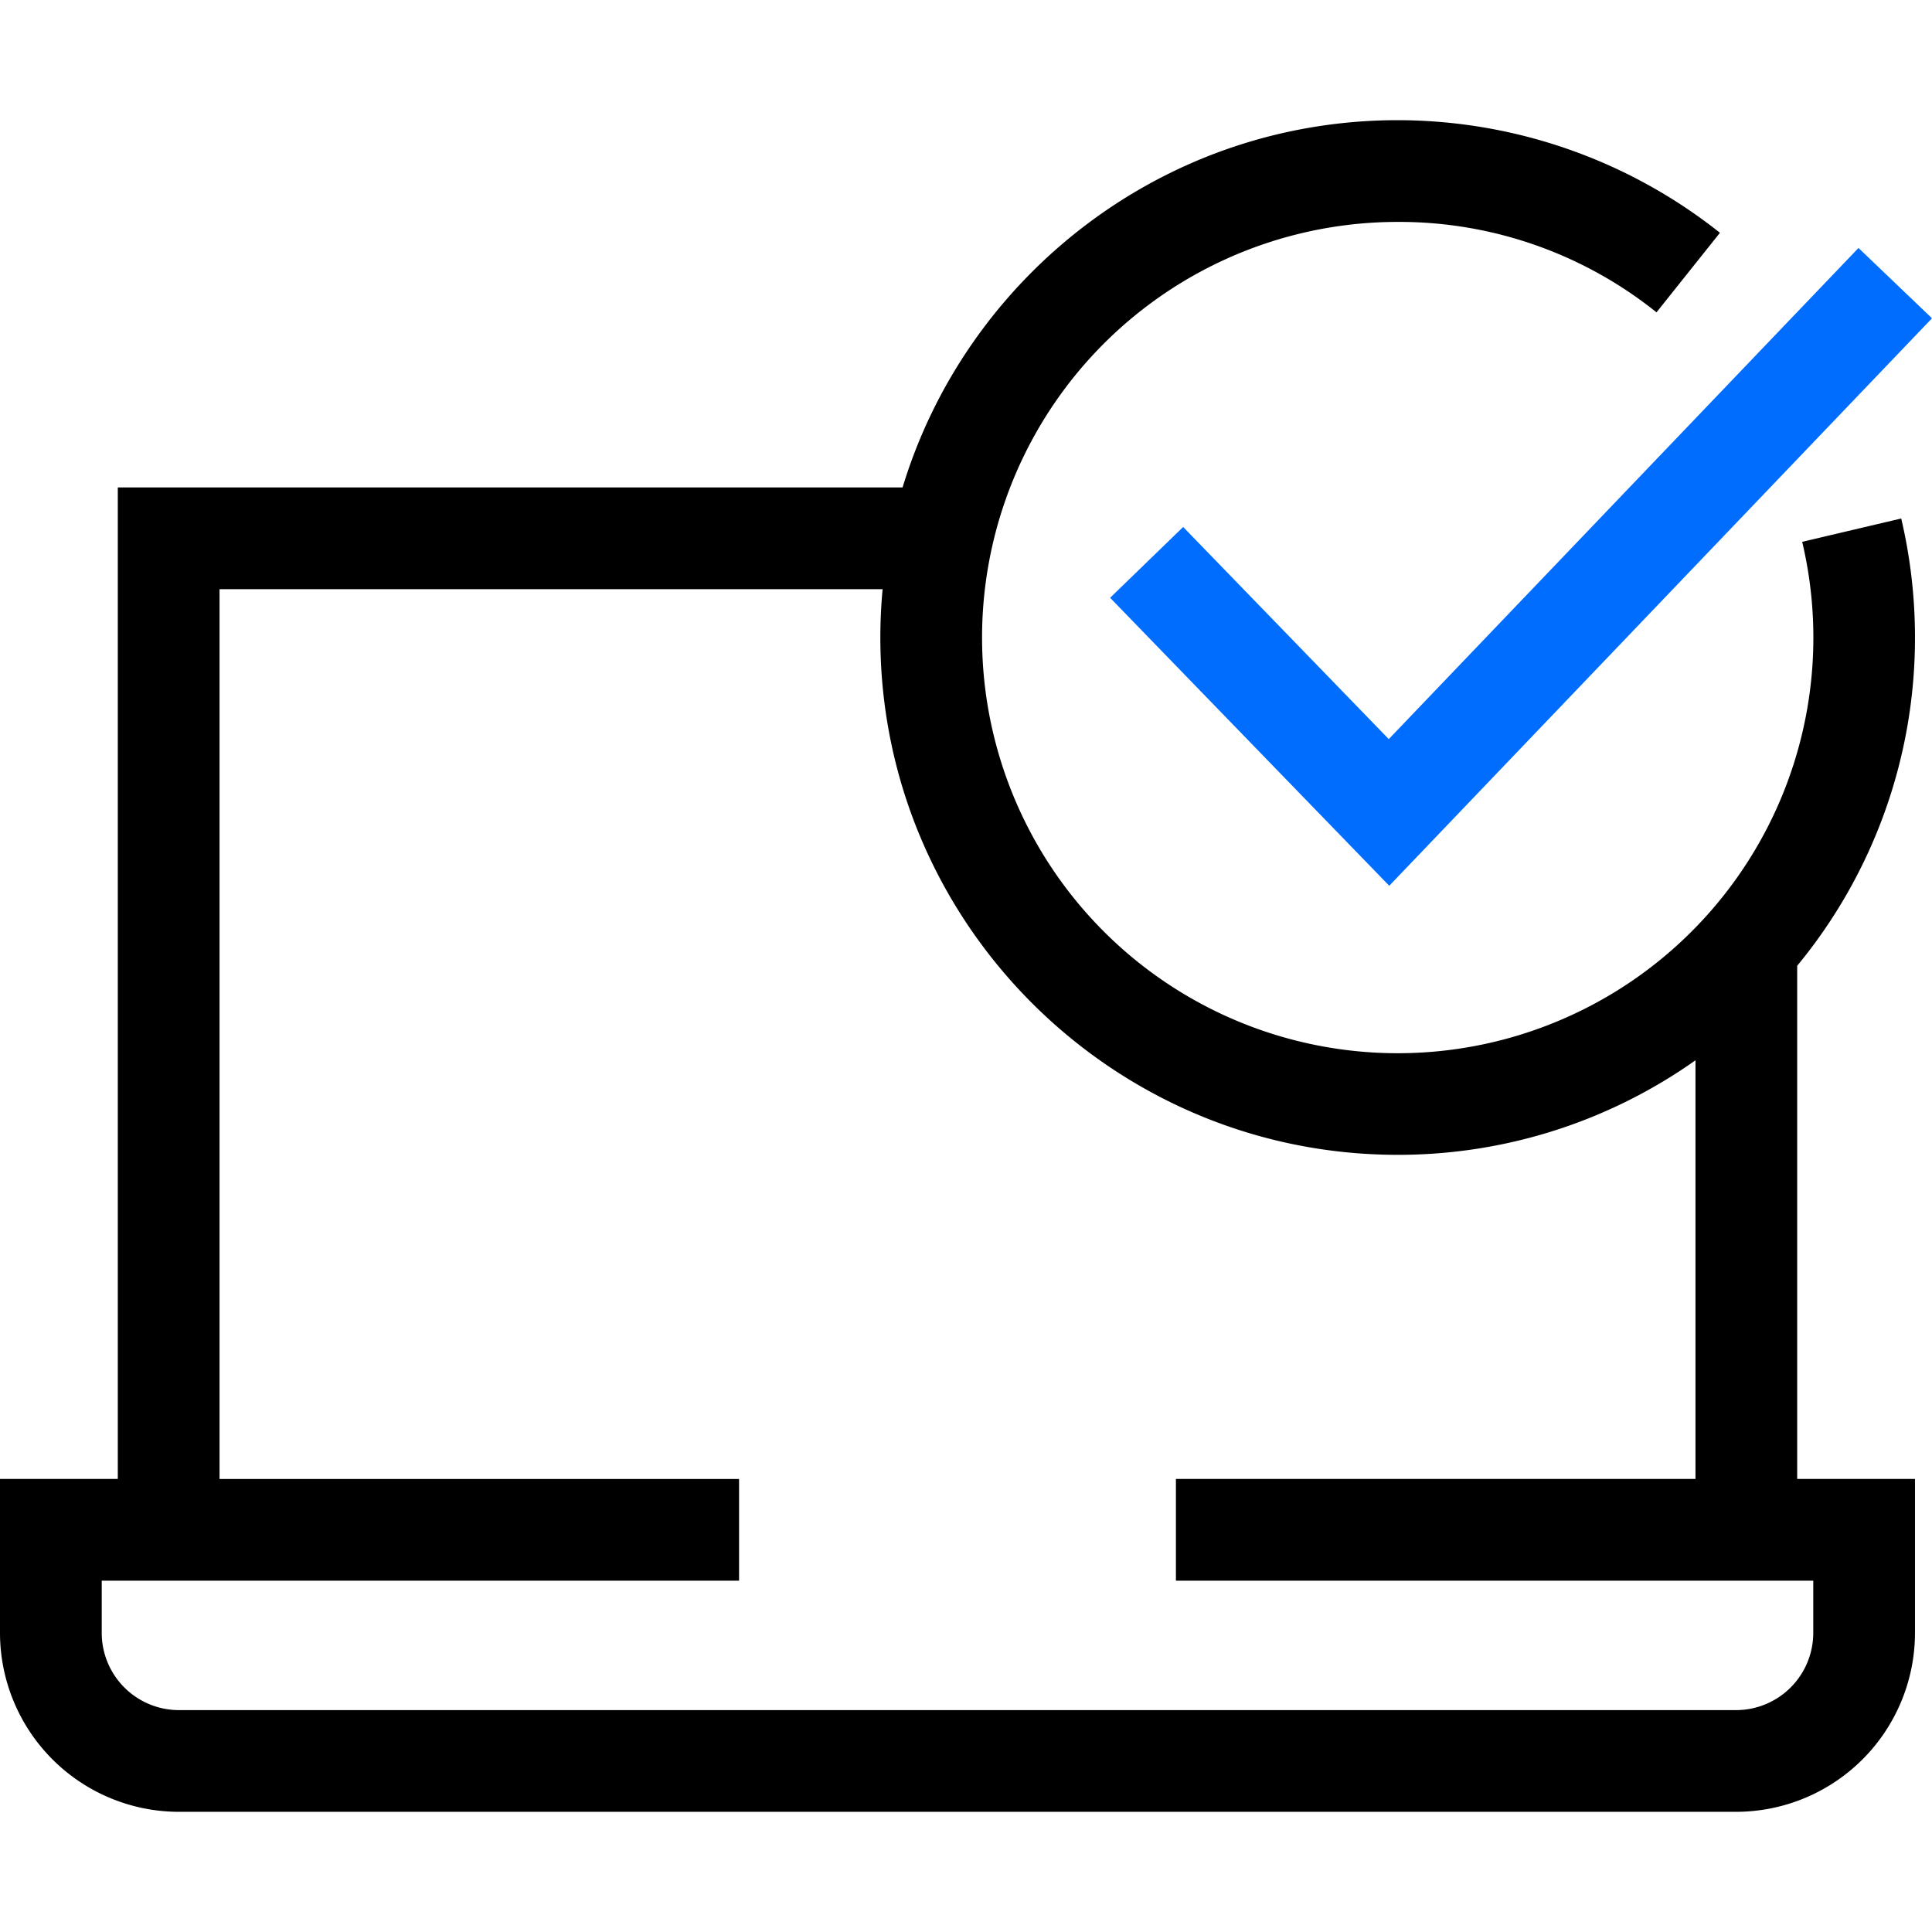
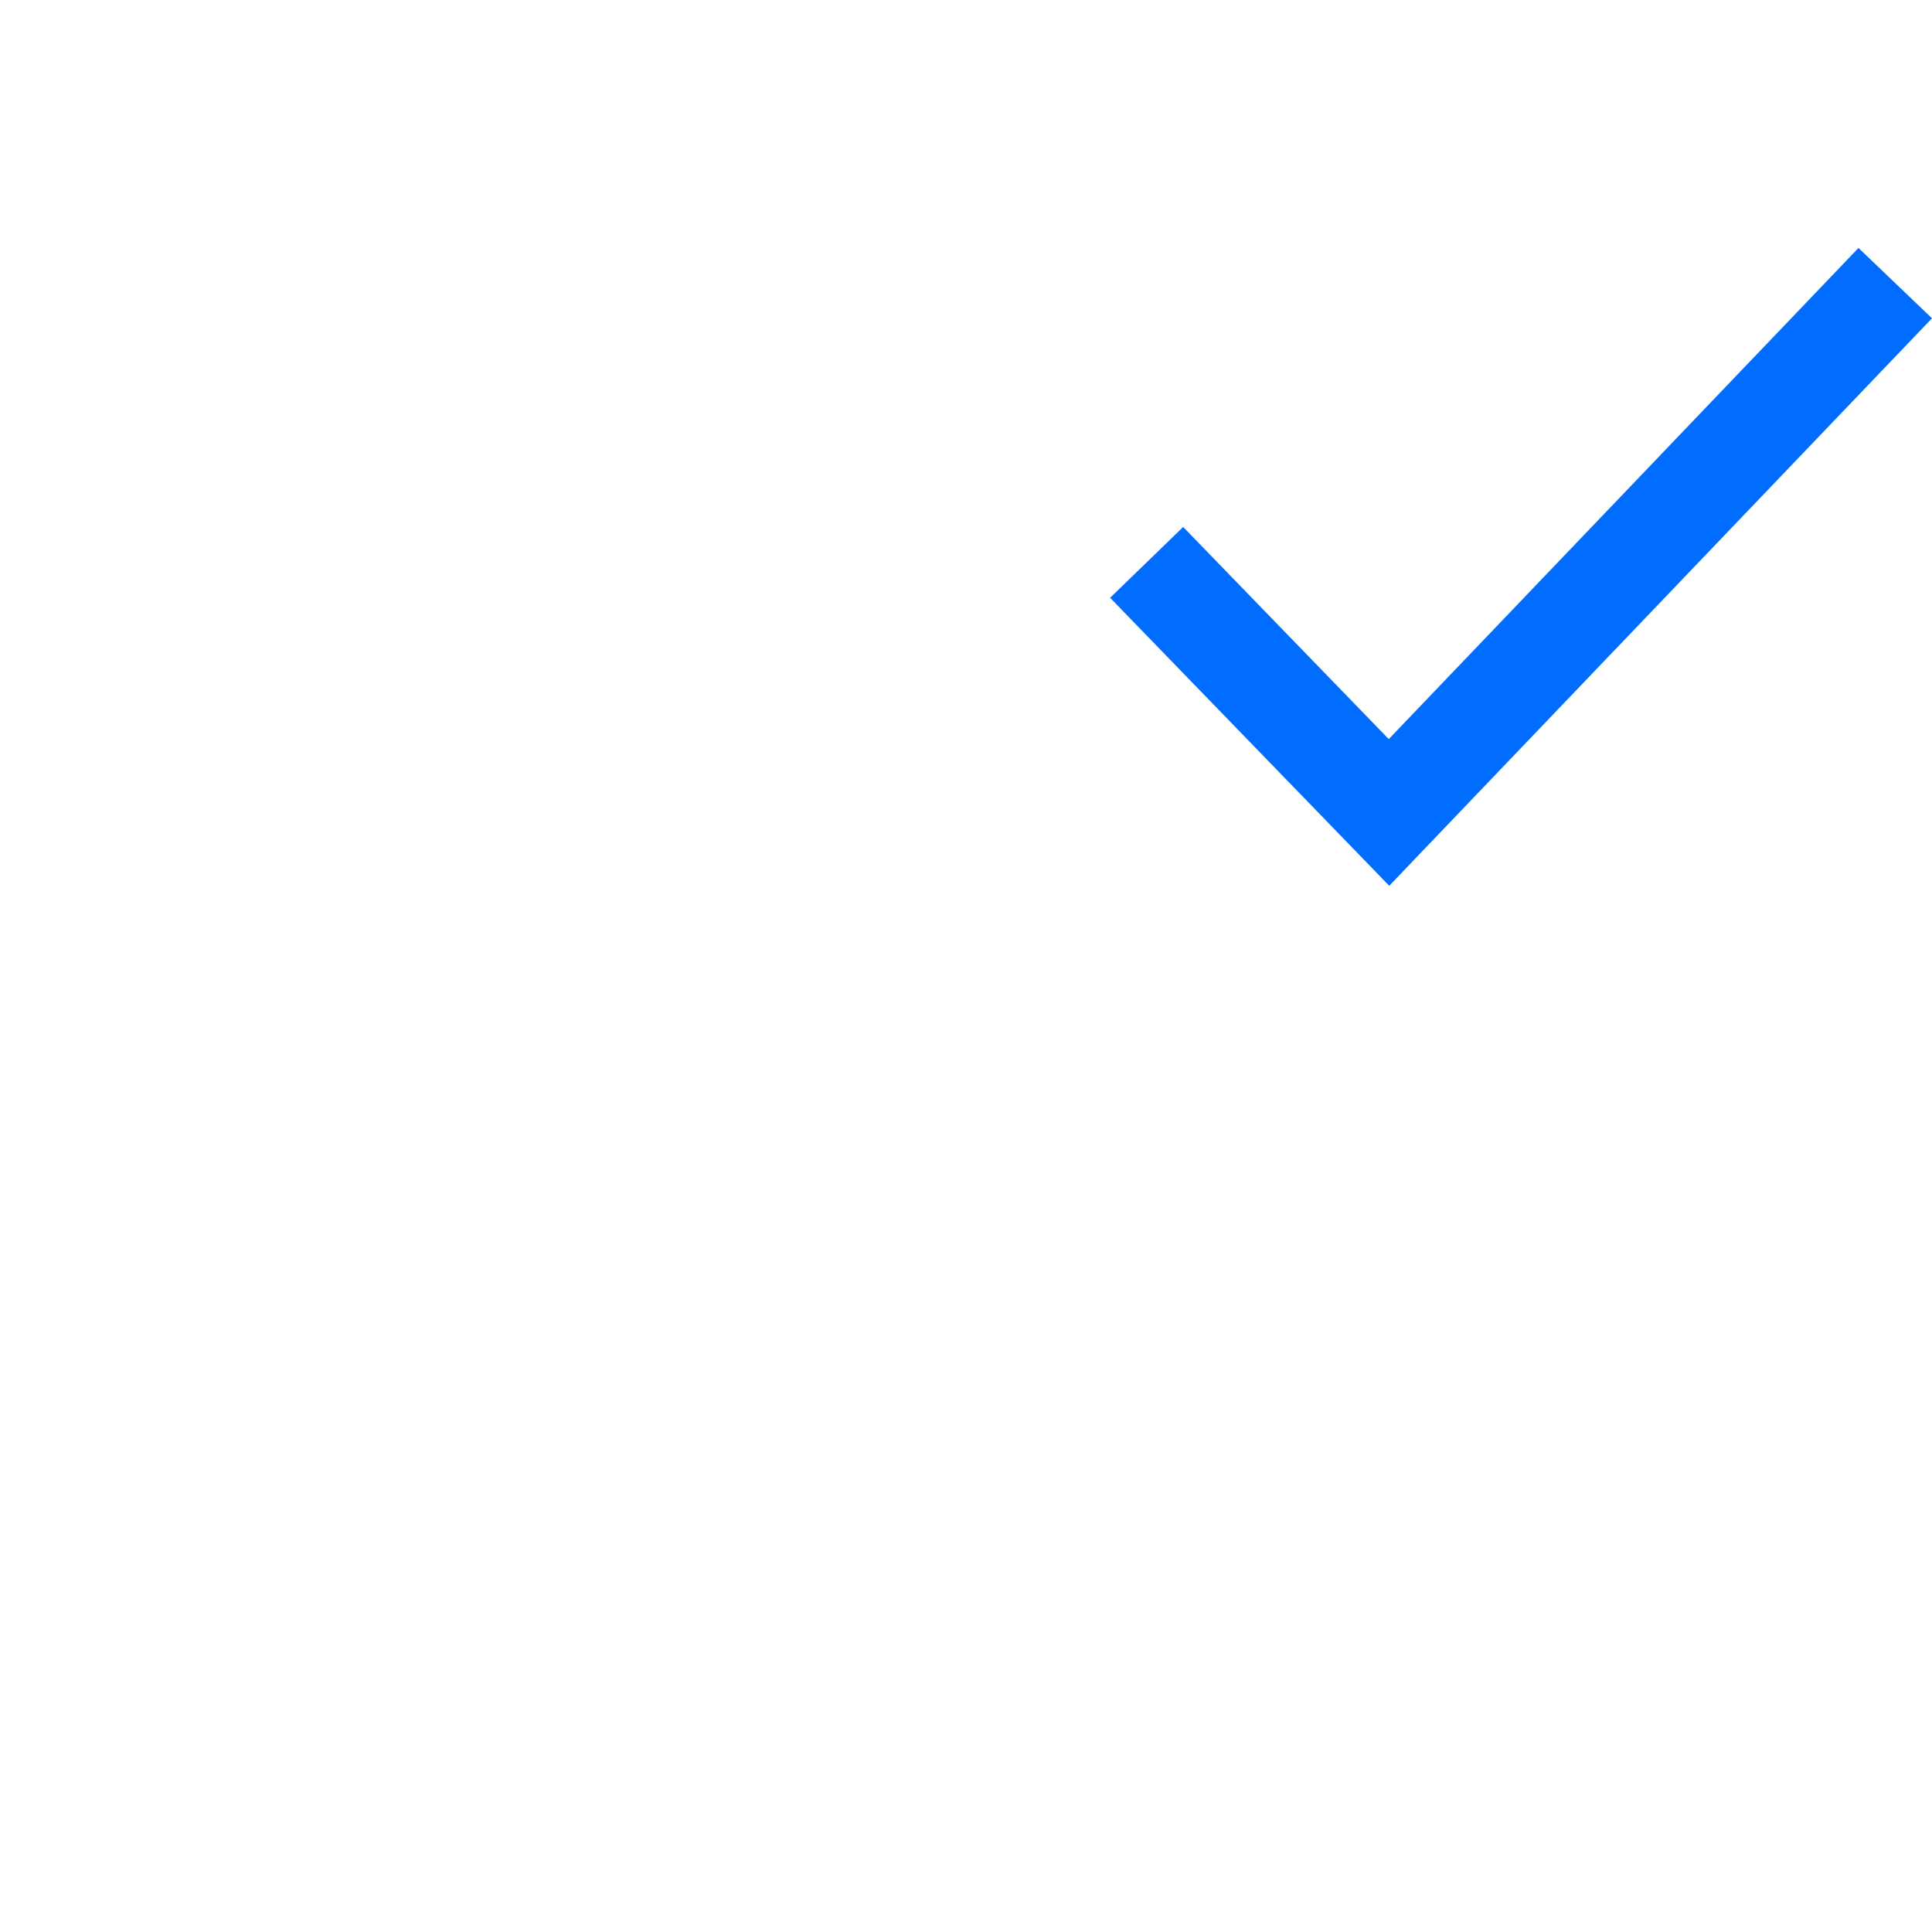
<svg xmlns="http://www.w3.org/2000/svg" width="512" height="512" x="0" y="0" viewBox="0 0 512 512" style="enable-background:new 0 0 512 512" xml:space="preserve" class="">
  <g>
    <path fill="#006dff" d="m313.551 139.655-19.36 18.763 73.973 76.322L512 84.35l-19.483-18.635L368.036 195.87z" opacity="1" data-original="#ea7513" class="" />
-     <path fill="#000000" d="M507.491 168.946a137.785 137.785 0 0 0-3.648-31.538l-26.243 6.181a110.153 110.153 0 1 1-107.207-84.78 108.958 108.958 0 0 1 68.6 23.963l16.807-21.08a137.5 137.5 0 0 0-85.4-29.844c-61.772 0-114.124 41.069-131.209 97.333H31.218v262.754H0v40.808a47.462 47.462 0 0 0 47.408 47.409h412.675a47.462 47.462 0 0 0 47.408-47.409v-40.808h-31.218V255.943a136.463 136.463 0 0 0 31.218-86.997zM311.633 391.935V418.9h168.9v13.848a20.471 20.471 0 0 1-20.448 20.448H47.408a20.471 20.471 0 0 1-20.448-20.453V418.9h168.9v-26.96H58.178V156.142H233.9c-.392 4.217-.6 8.486-.6 12.8 0 75.6 61.5 137.1 137.1 137.1a136.338 136.338 0 0 0 78.919-25.055v110.948z" opacity="1" data-original="#150f91" class="" />
  </g>
</svg>